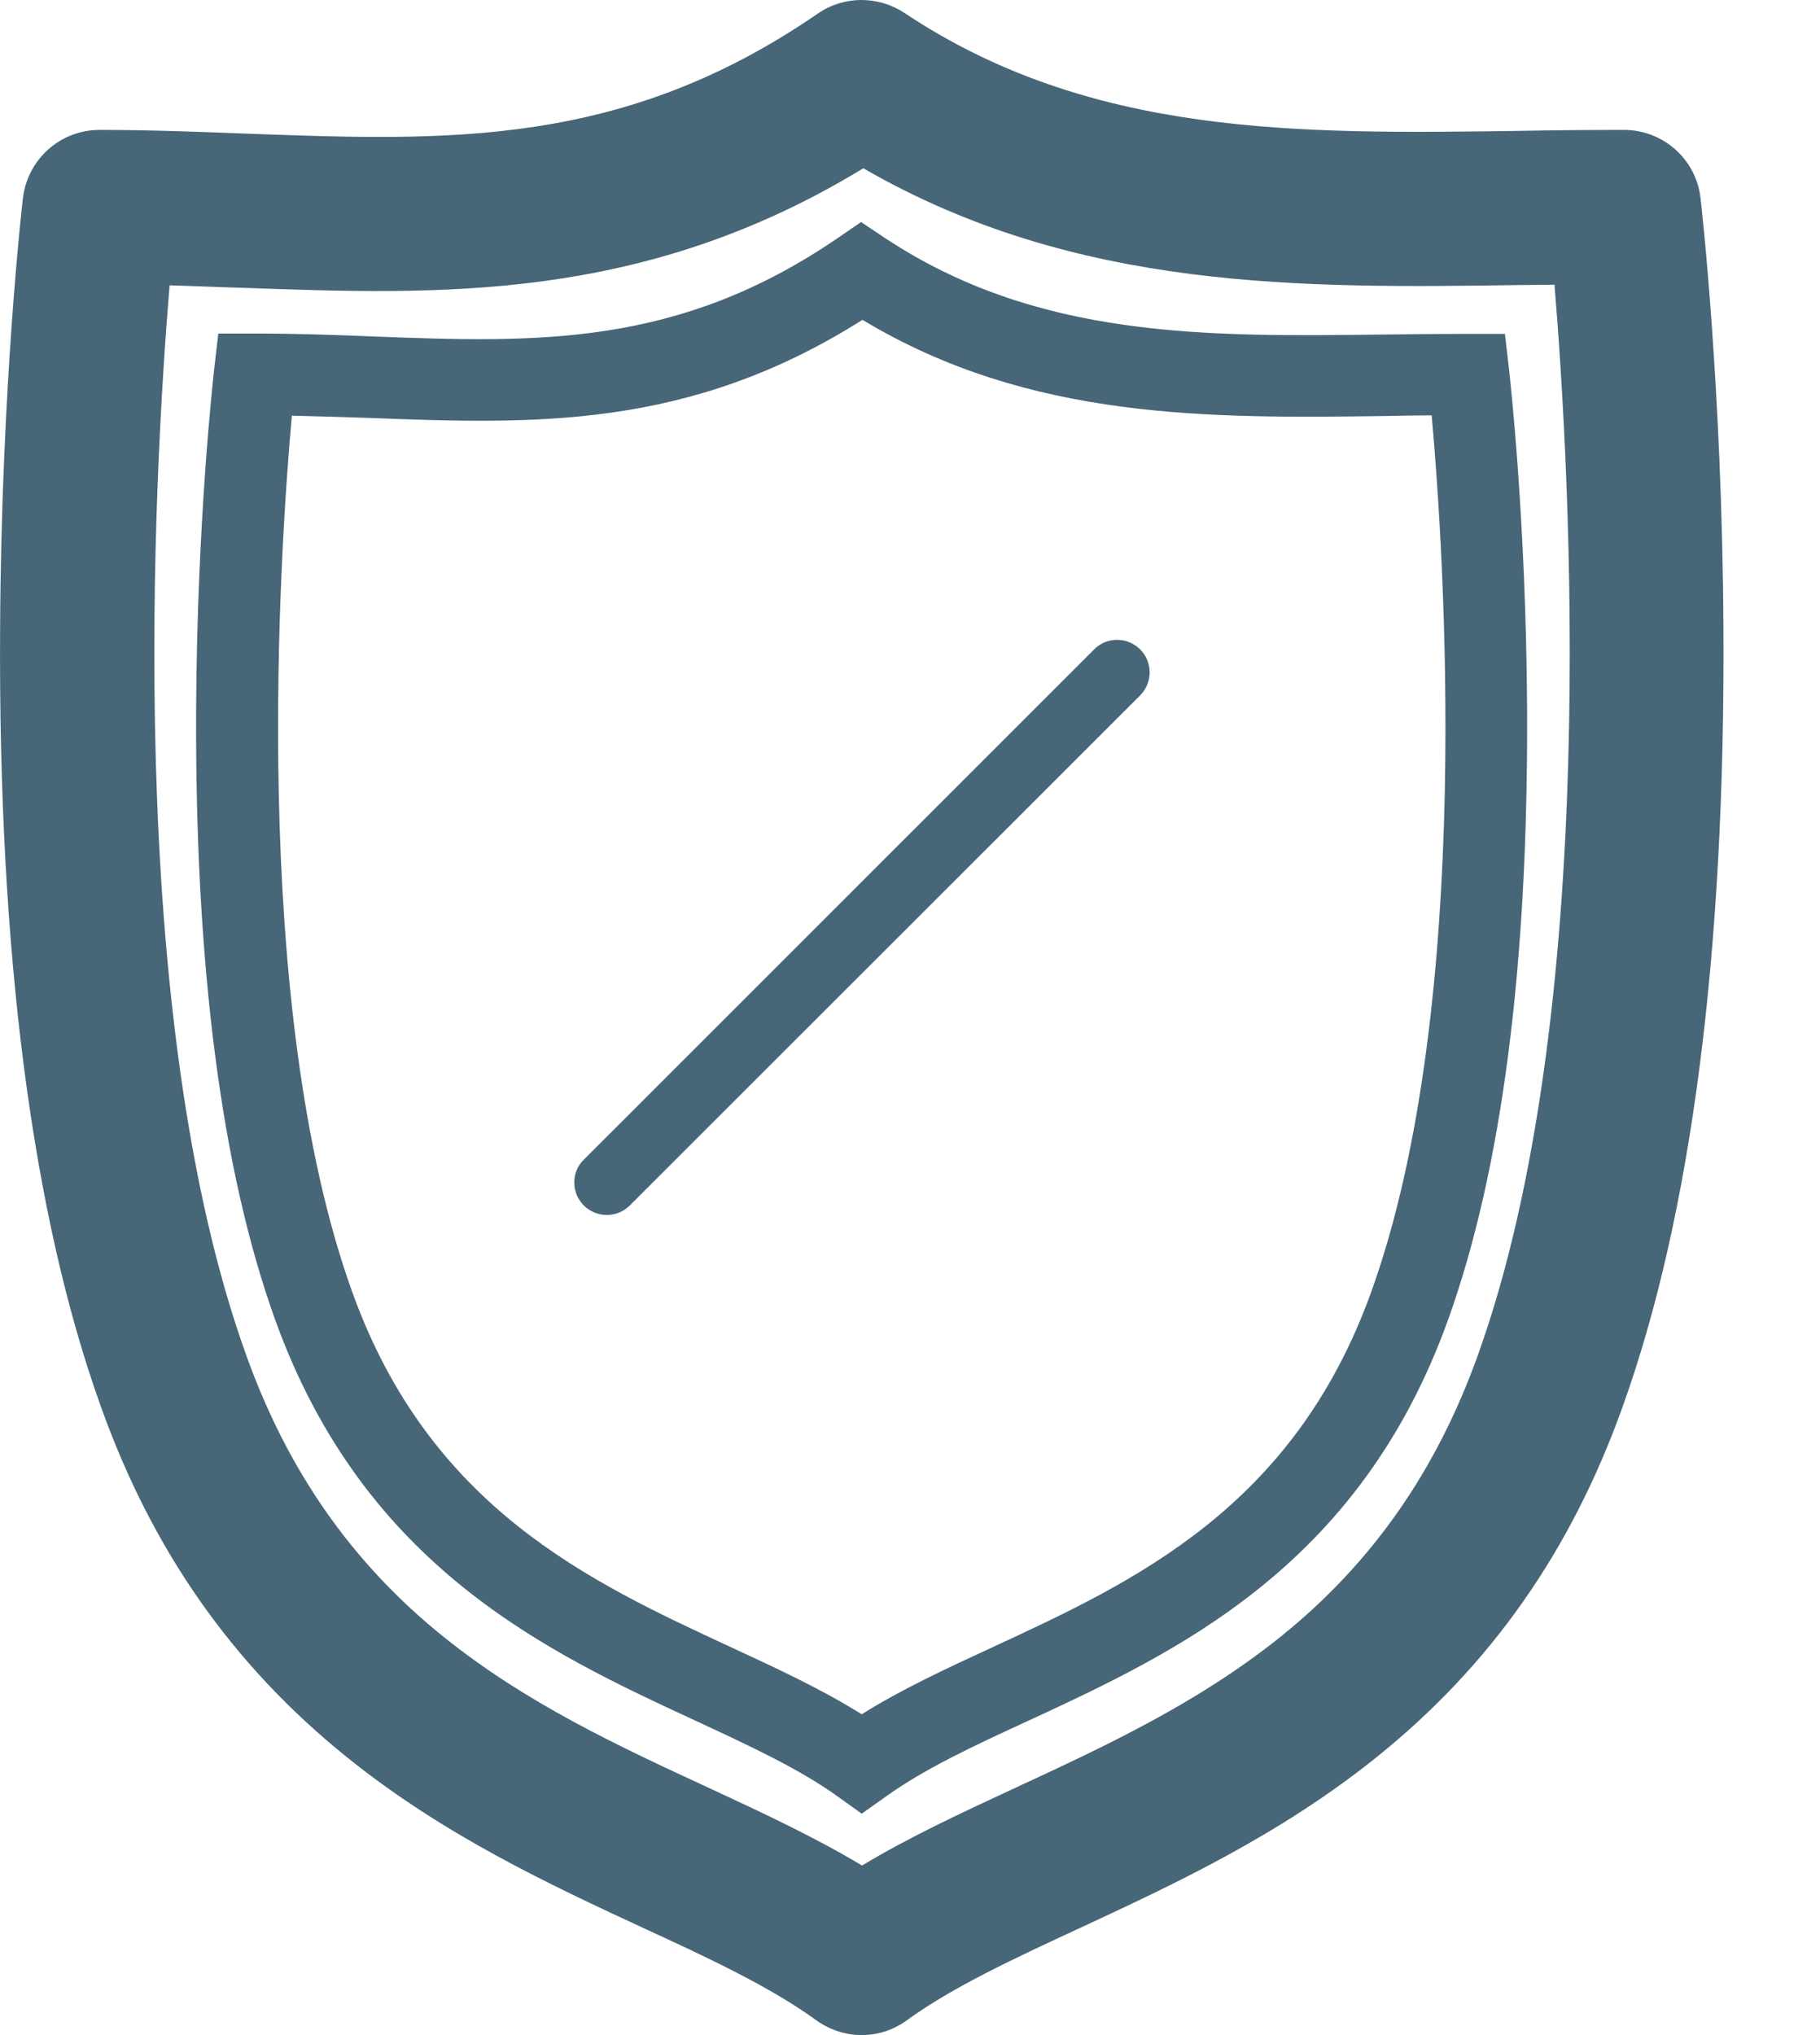
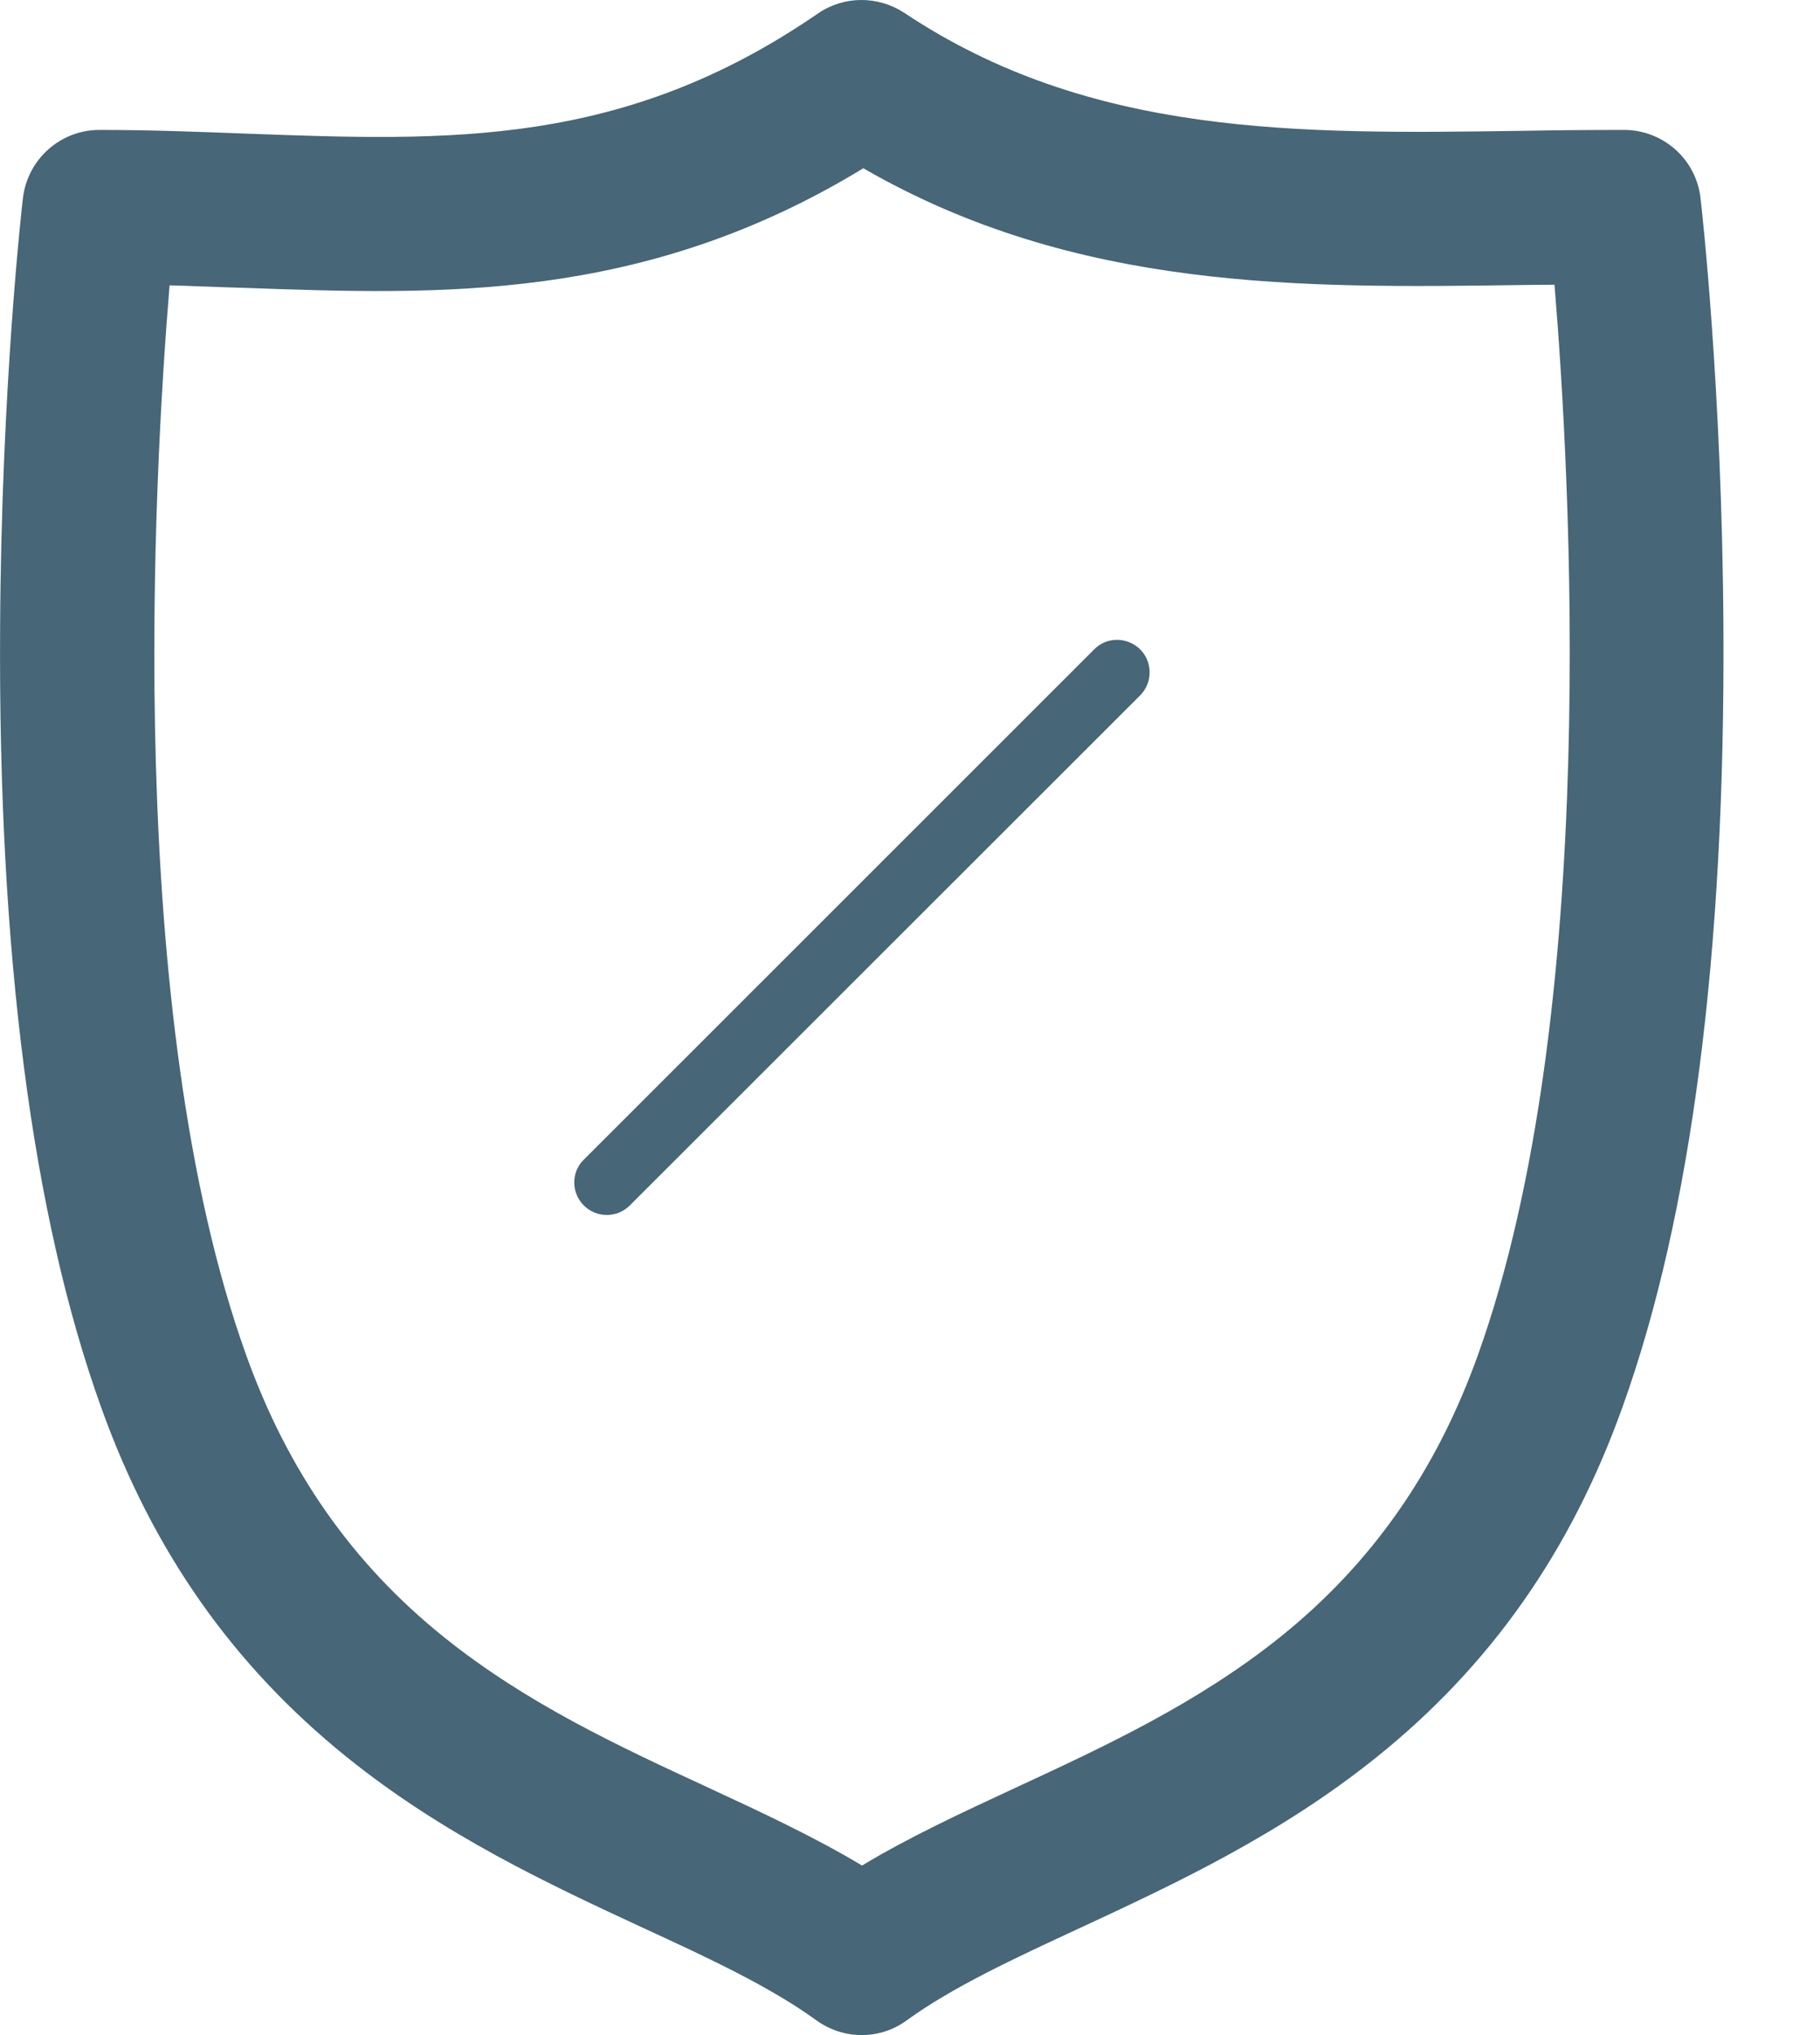
<svg xmlns="http://www.w3.org/2000/svg" width="17" height="19" viewBox="0 0 17 19" fill="none">
  <g opacity="0.75">
    <path d="M8.049 19C7.896 19 7.749 18.951 7.625 18.862C7.196 18.55 6.616 18.279 6.002 17.997C5.131 17.593 4.145 17.134 3.242 16.407C2.178 15.551 1.425 14.481 0.944 13.137C0.301 11.35 -0.017 8.901 0.001 5.865C0.012 3.627 0.205 1.923 0.214 1.851C0.257 1.487 0.563 1.213 0.929 1.213C1.405 1.213 1.866 1.231 2.313 1.248C4.196 1.317 5.82 1.378 7.64 0.126C7.882 -0.041 8.202 -0.041 8.447 0.12C10.183 1.277 12.127 1.251 14.186 1.222C14.506 1.216 14.837 1.213 15.169 1.213C15.535 1.213 15.844 1.487 15.884 1.851C15.893 1.923 16.086 3.627 16.098 5.865C16.115 8.901 15.798 11.35 15.155 13.137C14.673 14.484 13.92 15.554 12.856 16.407C11.951 17.134 10.964 17.593 10.094 17.997C9.479 18.282 8.9 18.55 8.47 18.862C8.349 18.951 8.202 19 8.049 19ZM1.584 2.664C1.437 4.44 1.151 9.461 2.299 12.65C2.688 13.737 3.294 14.6 4.145 15.283C4.912 15.9 5.774 16.301 6.61 16.687C7.121 16.924 7.608 17.151 8.052 17.417C8.493 17.151 8.983 16.924 9.494 16.687C10.327 16.301 11.189 15.9 11.959 15.283C12.81 14.6 13.416 13.737 13.805 12.65C14.953 9.452 14.667 4.429 14.52 2.658L14.211 2.661C12.164 2.69 10.053 2.719 8.064 1.571C6.005 2.825 4.104 2.753 2.267 2.687C2.037 2.681 1.812 2.67 1.584 2.664Z" fill="#09334A" />
-     <path d="M8.049 16.933L7.824 16.772C7.466 16.514 6.996 16.297 6.499 16.066C5.119 15.427 3.404 14.636 2.57 12.321C2.067 10.924 1.82 9.004 1.832 6.616C1.841 4.851 1.994 3.509 2 3.452L2.039 3.114H2.378C2.754 3.114 3.12 3.126 3.474 3.141C5.006 3.199 6.328 3.248 7.83 2.219L8.043 2.073L8.257 2.216C9.686 3.166 11.264 3.144 12.933 3.123C13.187 3.12 13.452 3.117 13.715 3.117H14.057L14.096 3.455C14.102 3.512 14.255 4.851 14.264 6.619C14.276 9.007 14.029 10.924 13.525 12.324C12.692 14.639 10.977 15.43 9.597 16.069C9.1 16.297 8.629 16.517 8.272 16.775L8.049 16.933ZM2.726 3.881C2.616 5.11 2.323 9.379 3.291 12.065C4.017 14.079 5.507 14.767 6.822 15.376C7.262 15.579 7.68 15.774 8.049 16.005C8.416 15.774 8.837 15.579 9.277 15.376C10.592 14.767 12.082 14.079 12.808 12.062C13.776 9.376 13.483 5.104 13.373 3.878C13.229 3.878 13.089 3.881 12.949 3.884C11.312 3.905 9.621 3.929 8.056 2.986C6.432 4.014 4.982 3.96 3.45 3.902C3.211 3.893 2.97 3.887 2.726 3.881Z" fill="#09334A" />
    <path d="M5.667 11.343C5.5 11.343 5.364 11.207 5.364 11.04C5.364 10.96 5.395 10.882 5.454 10.826L10.216 6.067C10.332 5.945 10.524 5.943 10.646 6.059C10.767 6.176 10.769 6.368 10.653 6.489C10.65 6.492 10.648 6.494 10.646 6.496L5.883 11.254C5.825 11.312 5.75 11.343 5.667 11.343Z" fill="#09334A" />
  </g>
</svg>